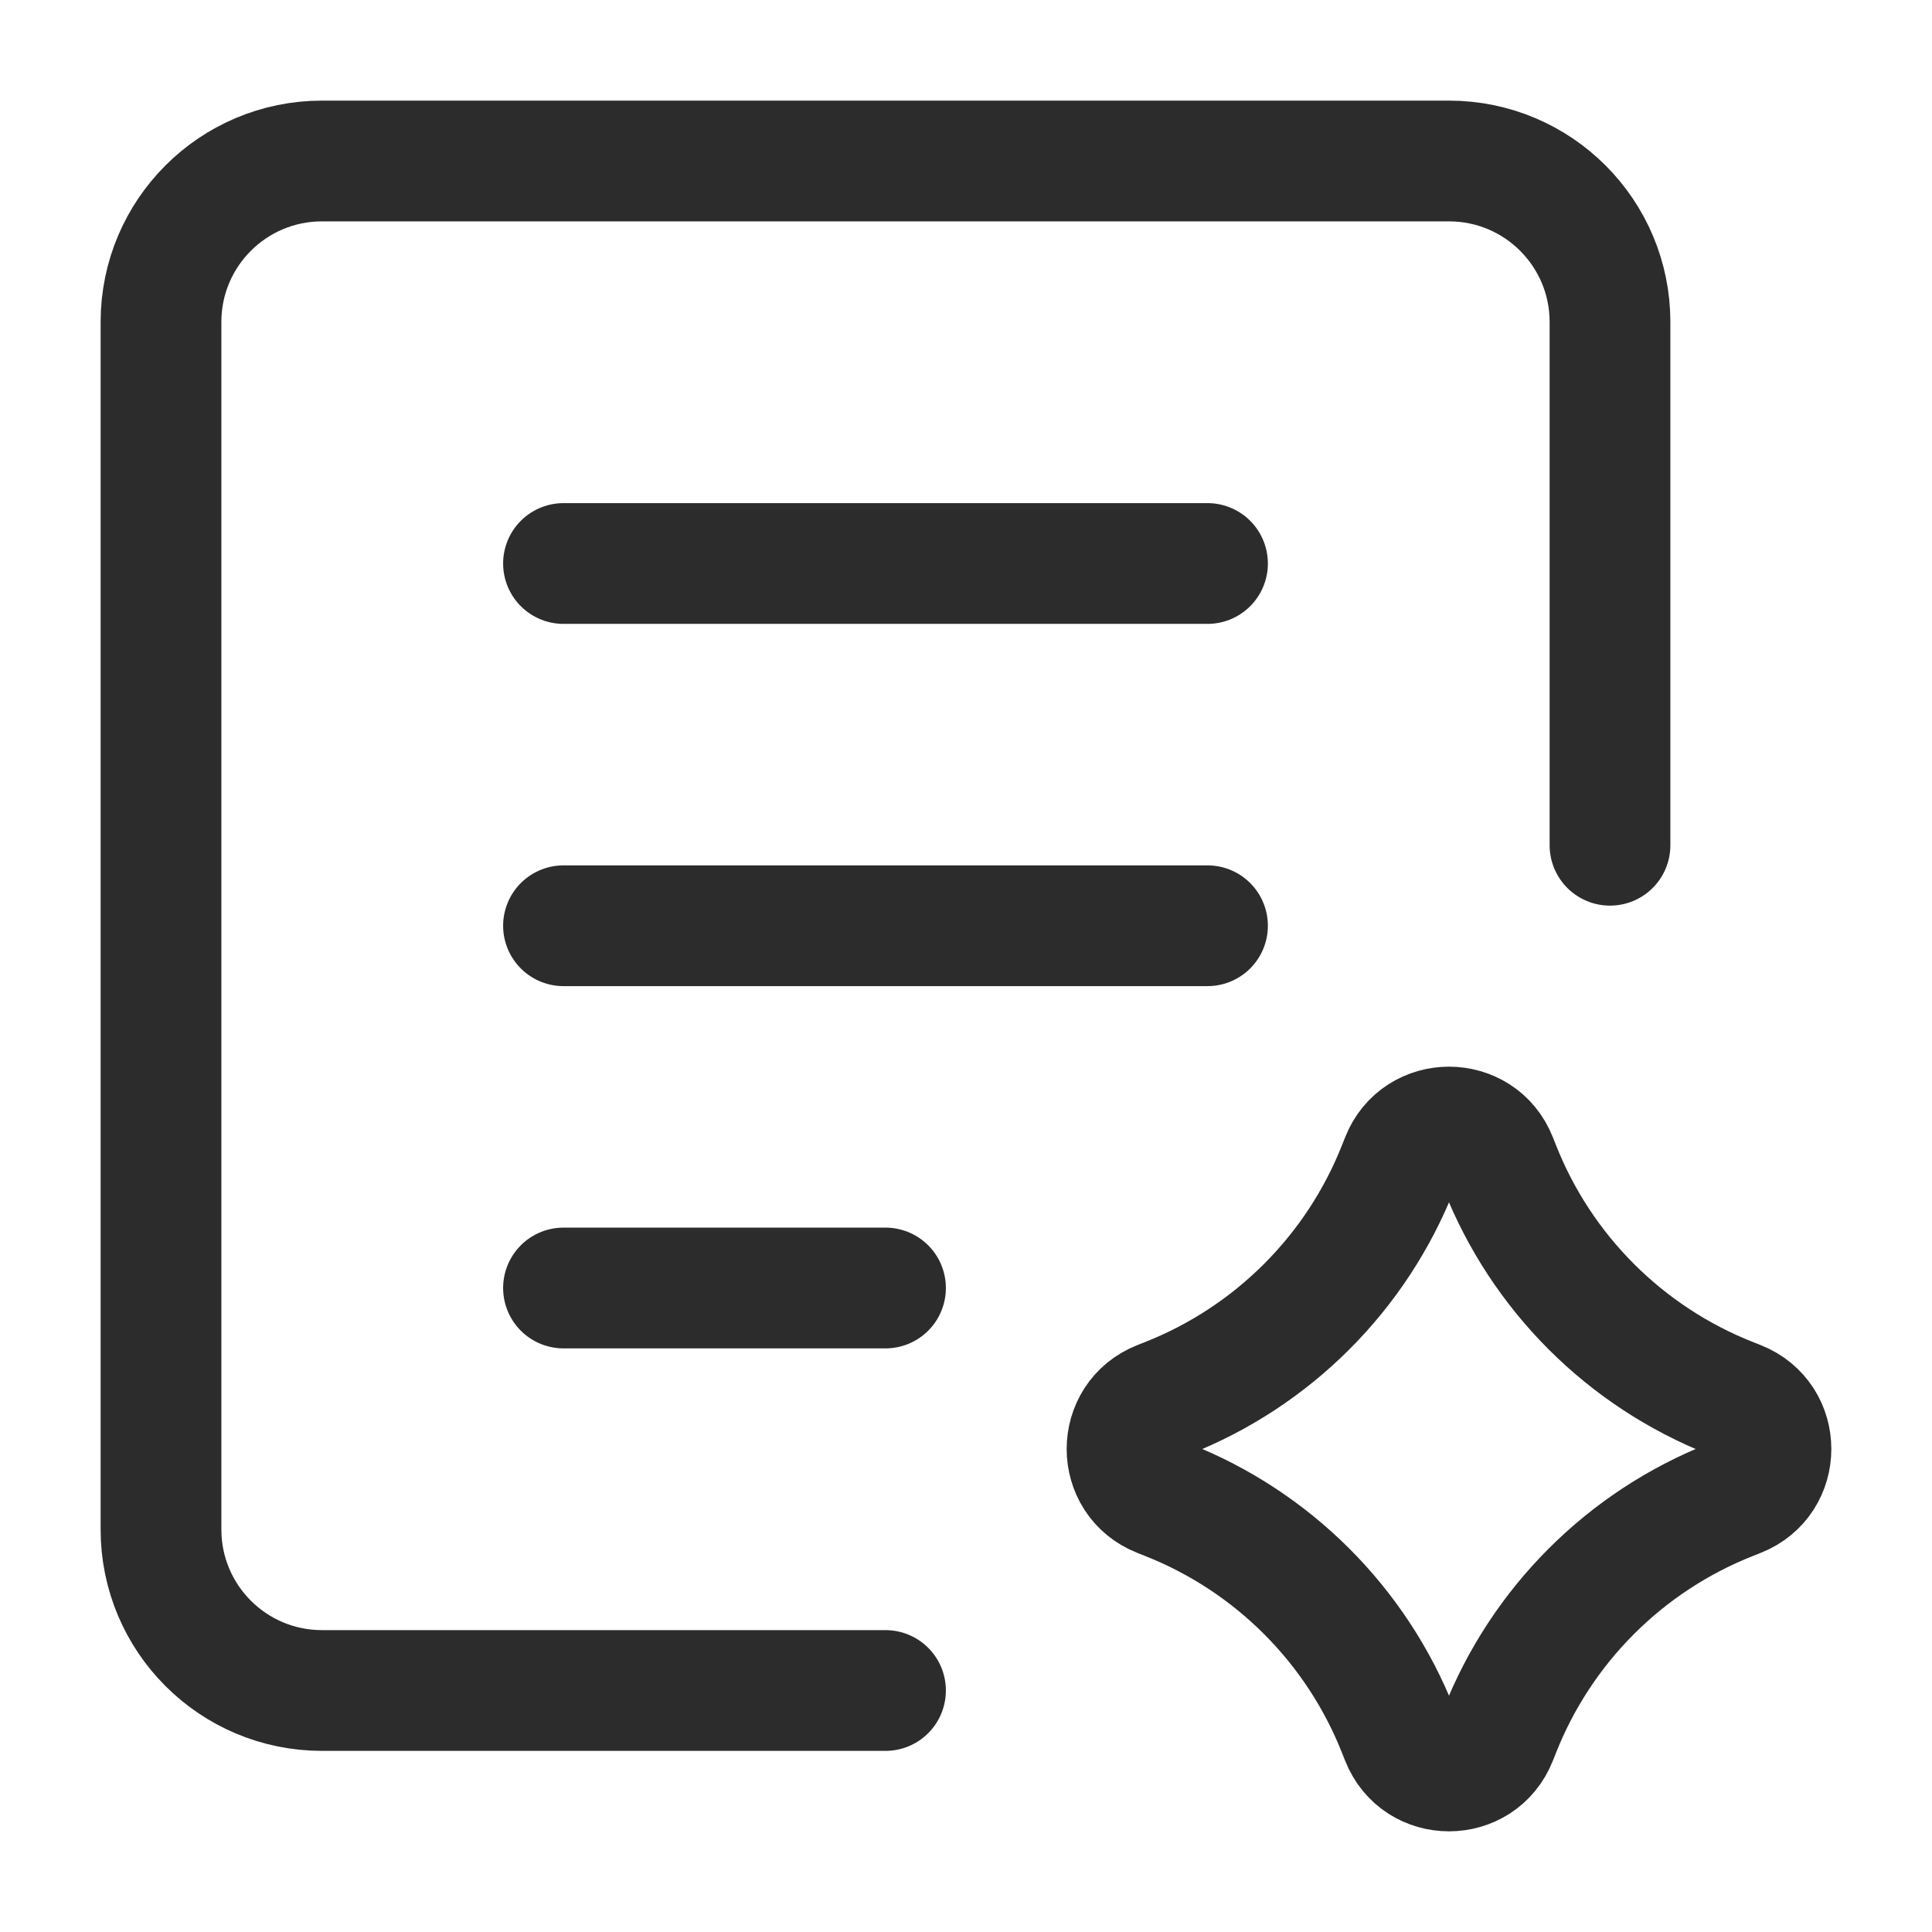
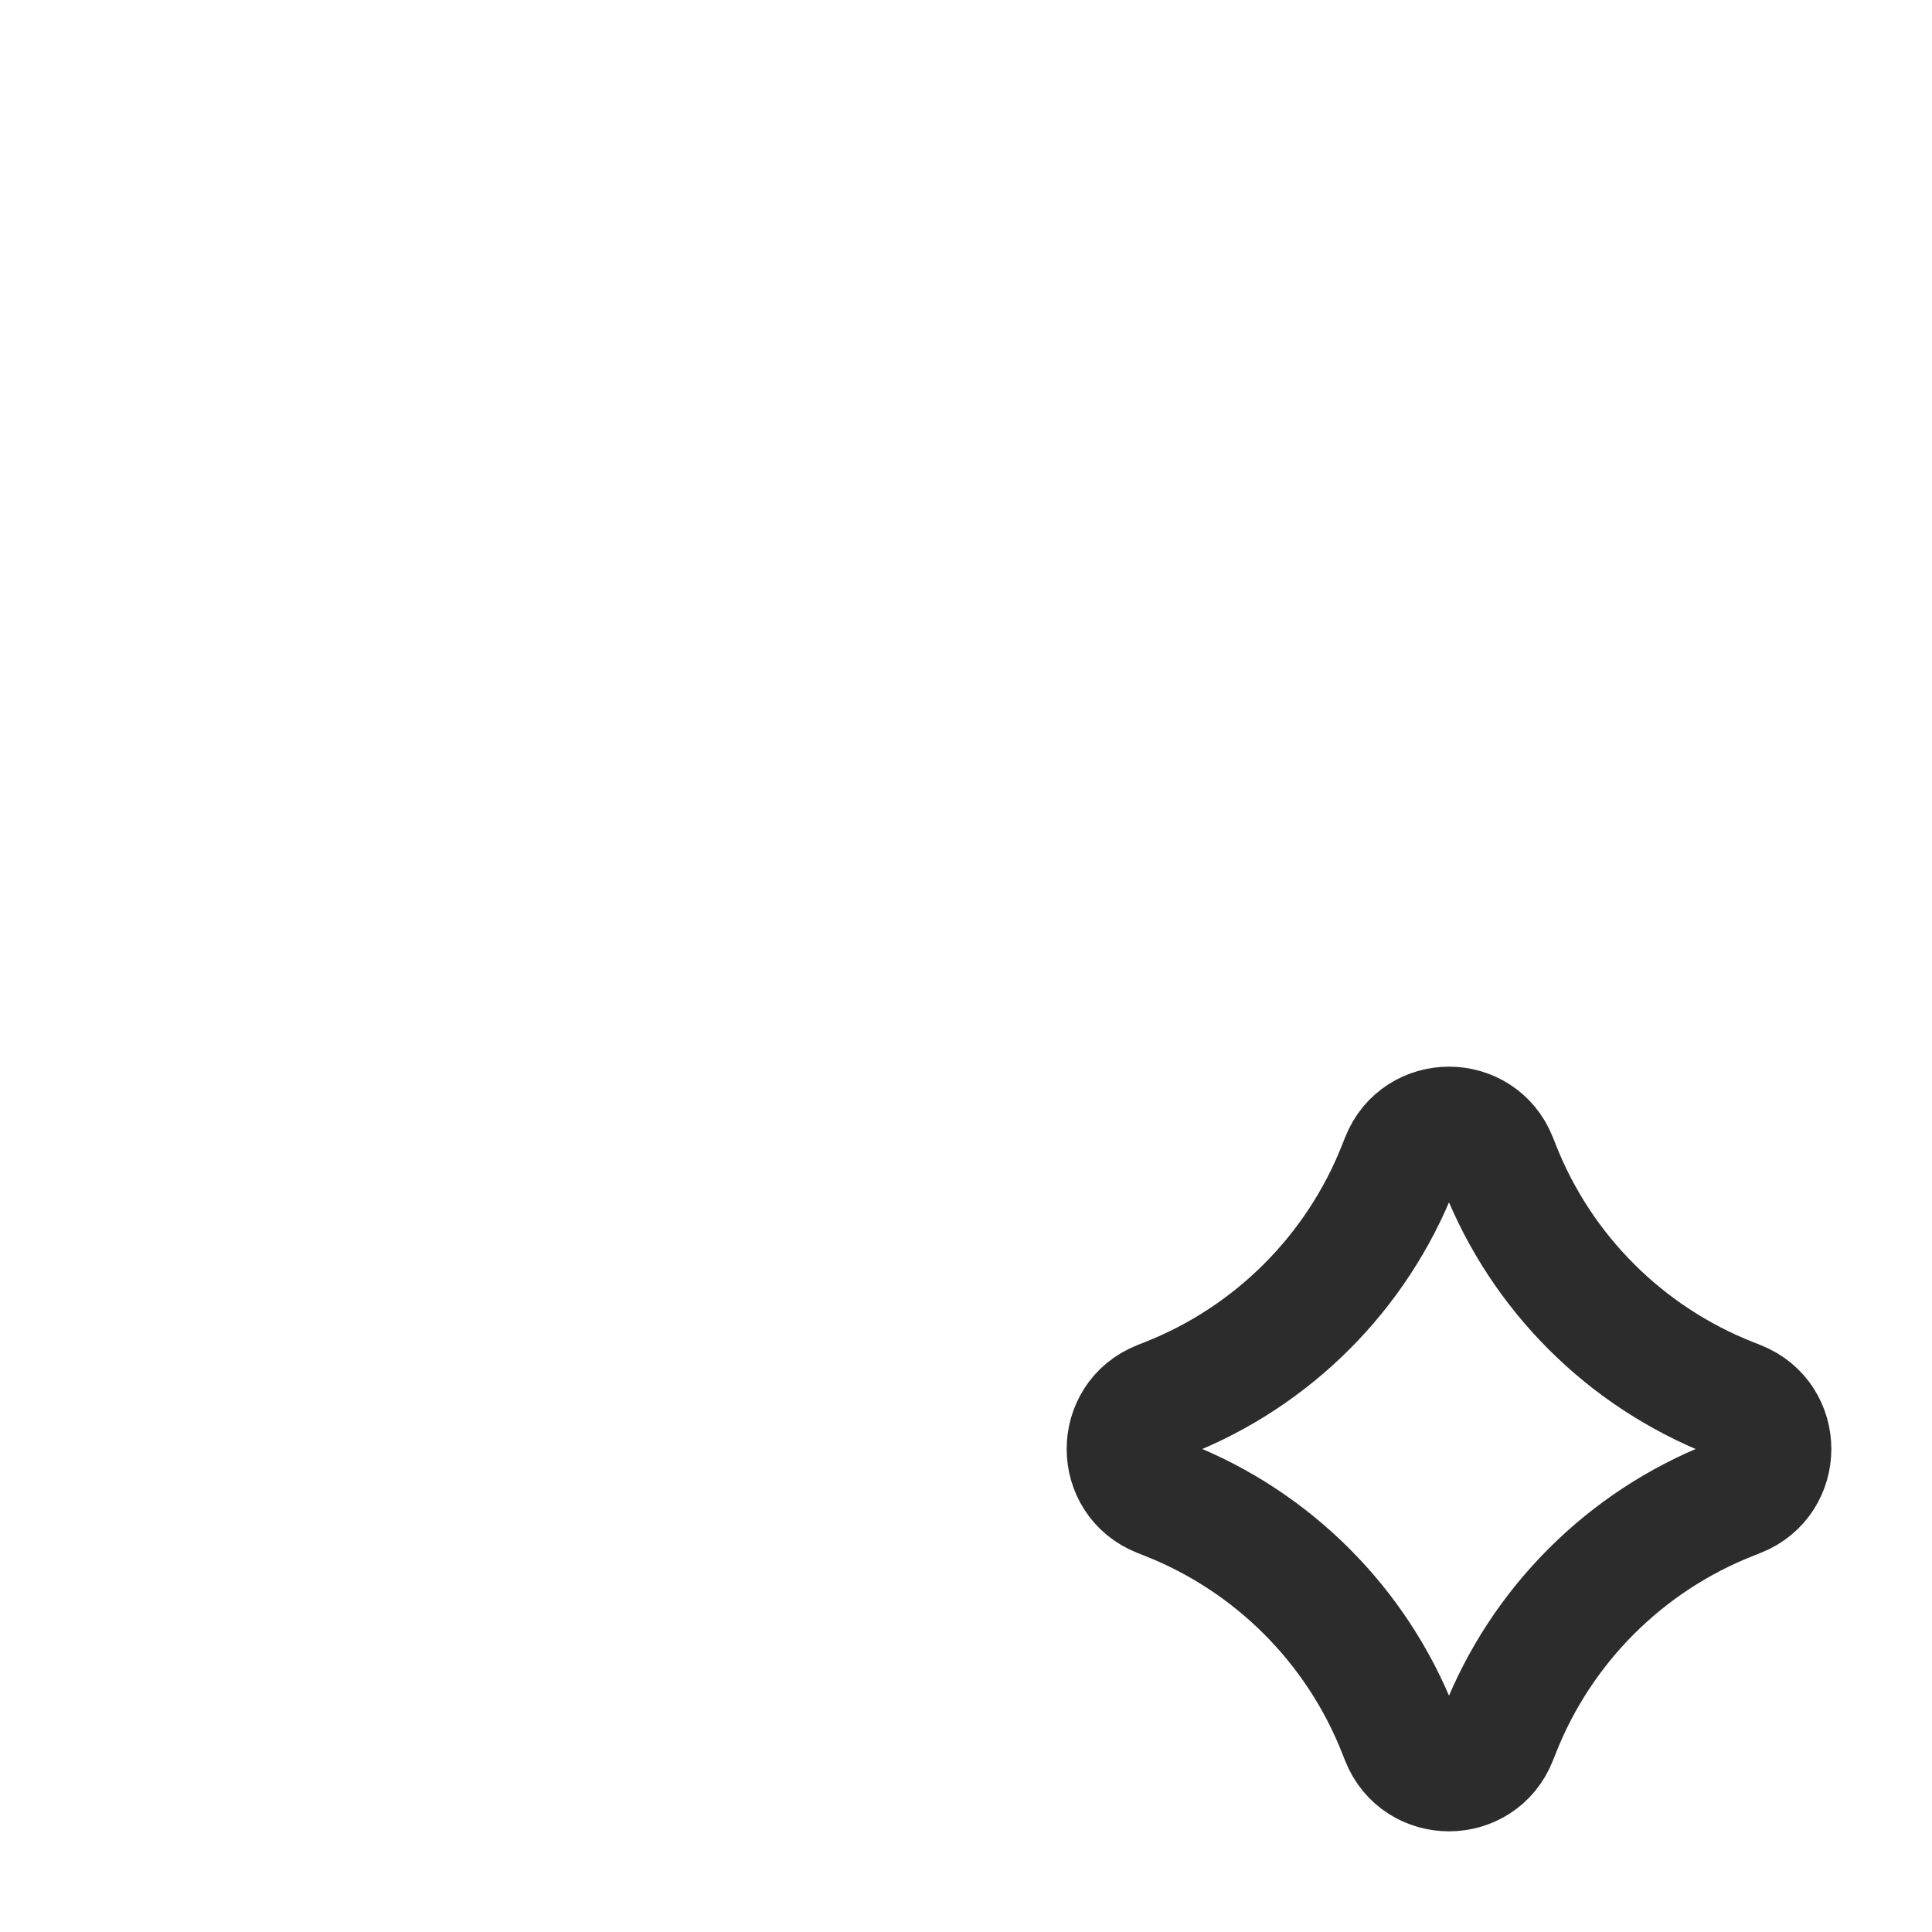
<svg xmlns="http://www.w3.org/2000/svg" width="24" height="24" viewBox="0 0 24 24" fill="none">
  <g id="ai-content-generator-01">
-     <path id="Vector" d="M11 21H4C2.895 21 2 20.105 2 19V4C2 2.895 2.895 2 4 2H18C19.105 2 20 2.895 20 4V10.5" stroke="#2C2C2C" stroke-width="1.5" stroke-linecap="round" />
    <path id="Vector_2" d="M17.407 14.404C17.619 13.866 18.381 13.866 18.593 14.404L18.63 14.497C19.148 15.811 20.189 16.852 21.503 17.37L21.596 17.407C22.134 17.619 22.134 18.381 21.596 18.593L21.503 18.63C20.189 19.148 19.148 20.189 18.63 21.503L18.593 21.596C18.381 22.134 17.619 22.134 17.407 21.596L17.37 21.503C16.852 20.189 15.811 19.148 14.497 18.63L14.404 18.593C13.866 18.381 13.866 17.619 14.404 17.407L14.497 17.37C15.811 16.852 16.852 15.811 17.37 14.497L17.407 14.404Z" stroke="#2C2C2C" stroke-width="1.5" />
-     <path id="Vector_3" d="M7 7H15M7 11.5H15M7 16H11" stroke="#2C2C2C" stroke-width="1.5" stroke-linecap="round" stroke-linejoin="round" />
  </g>
</svg>